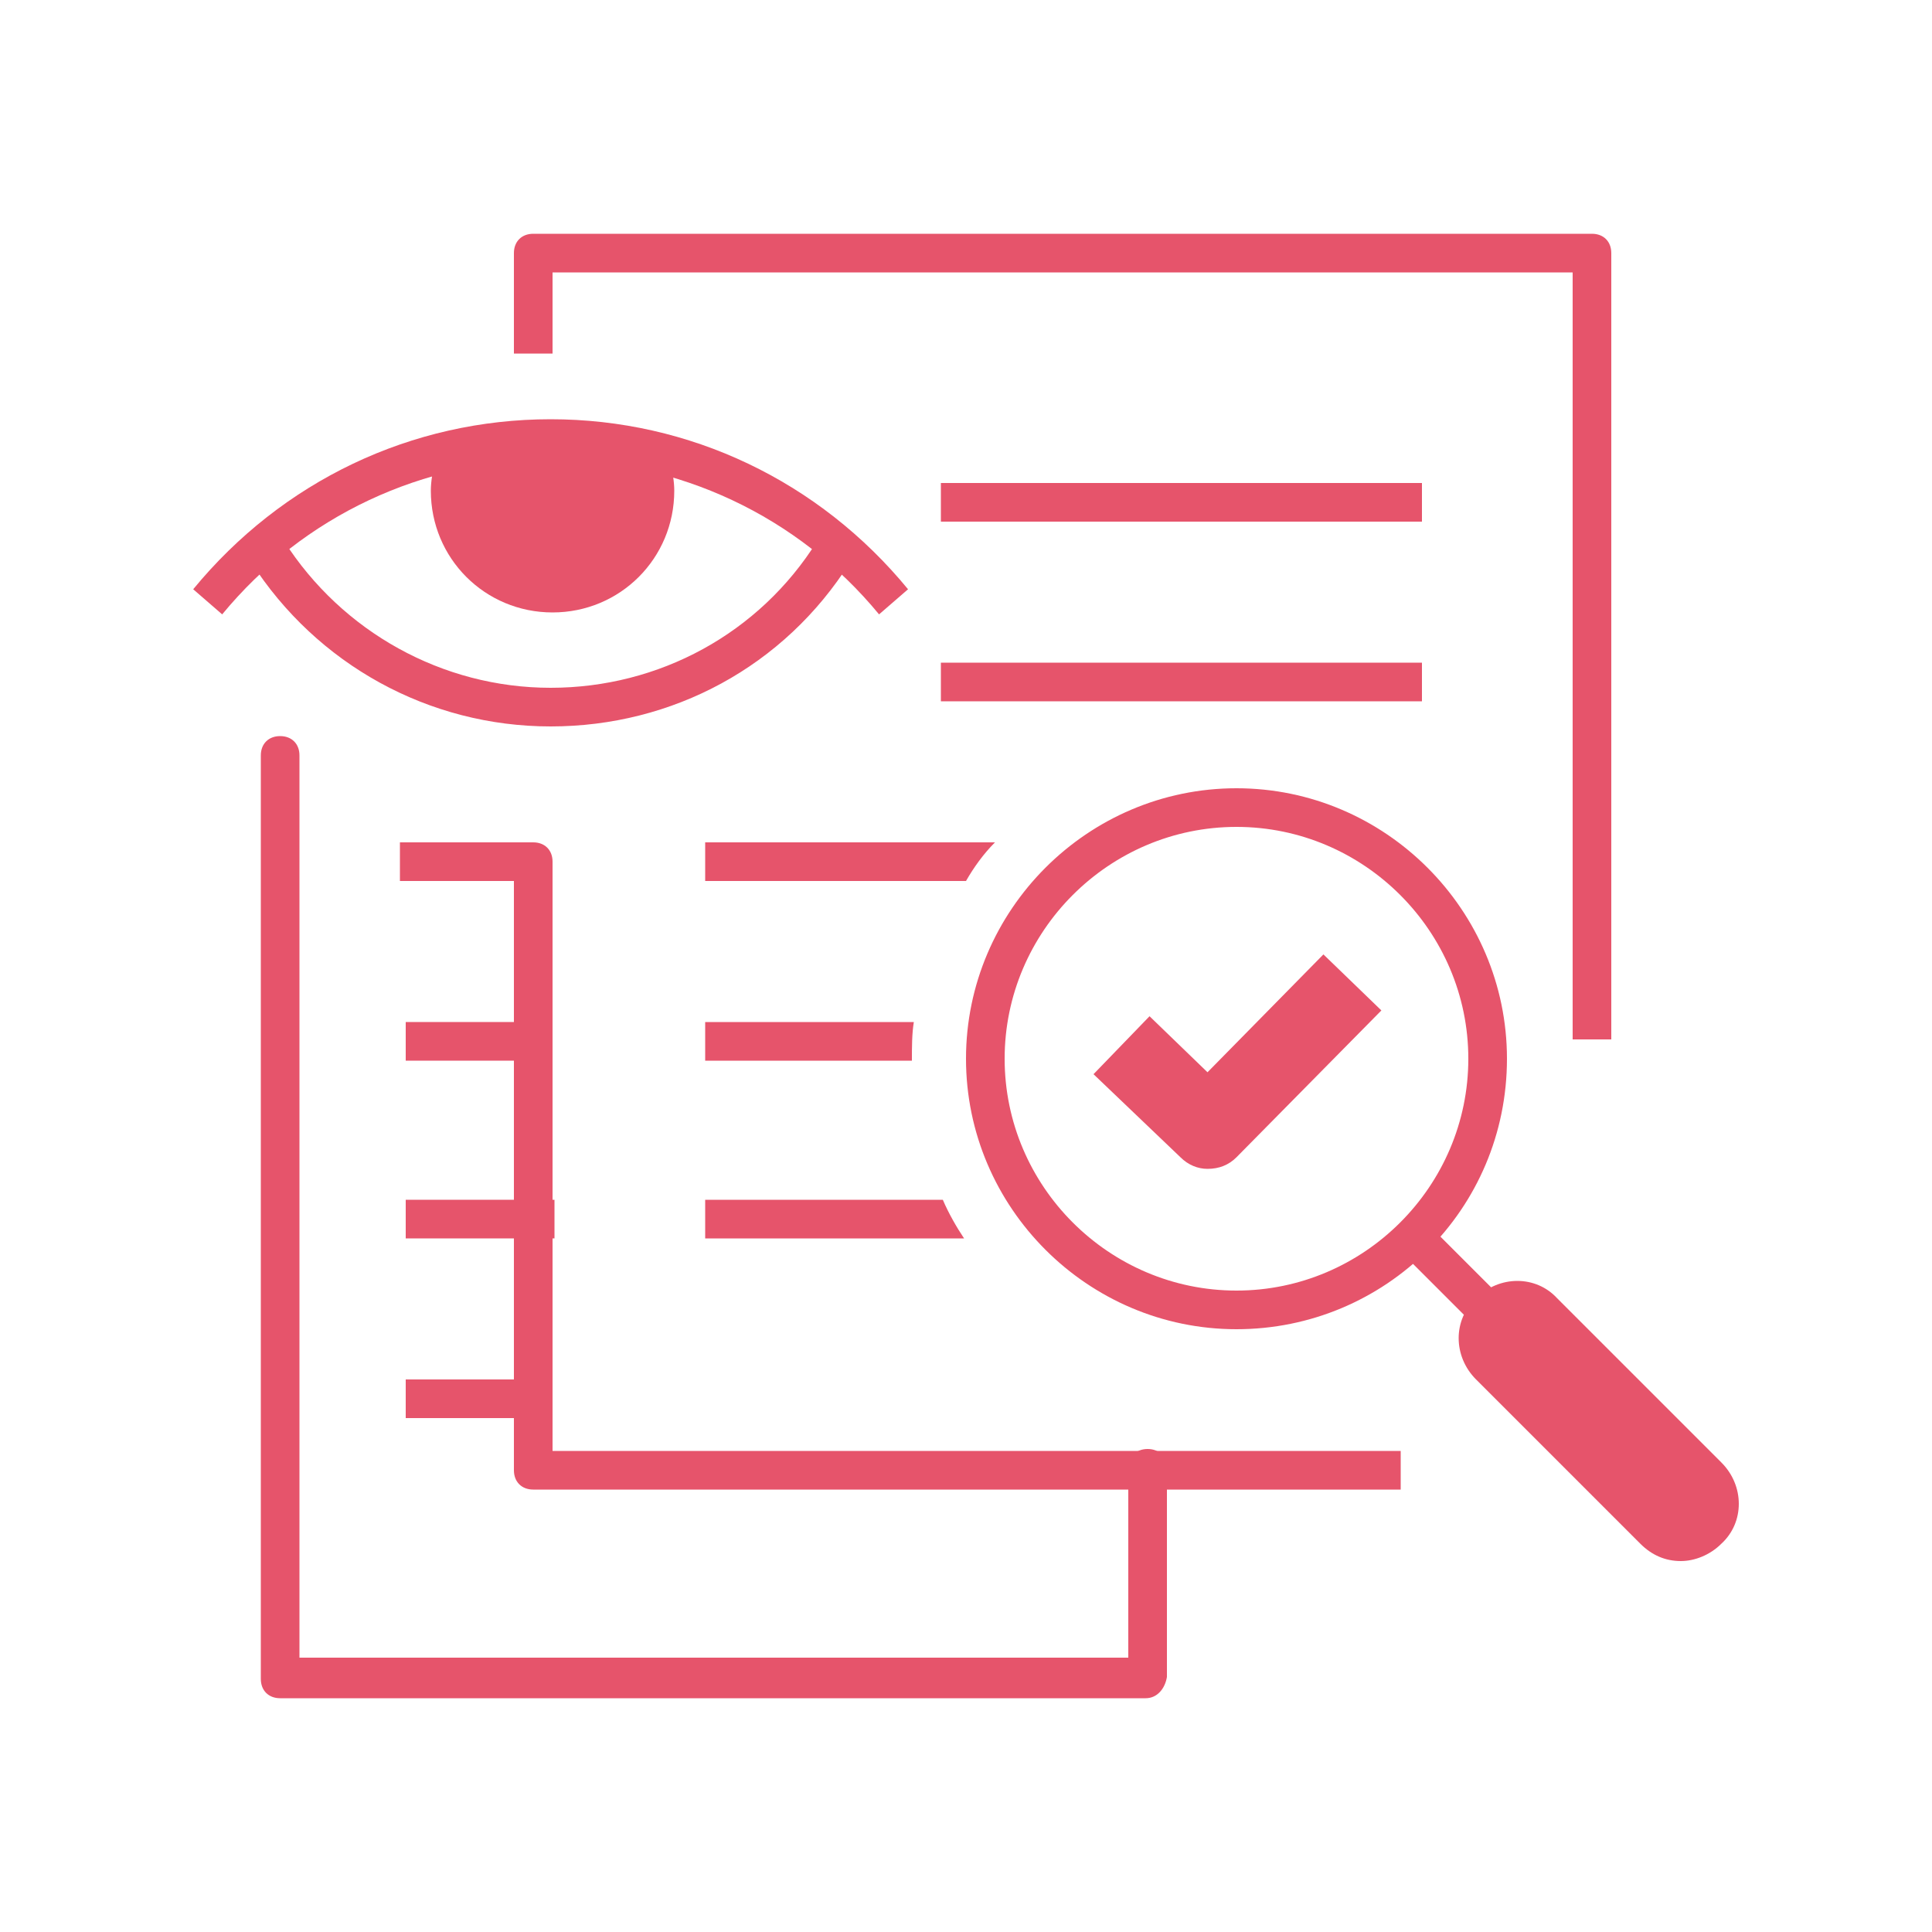
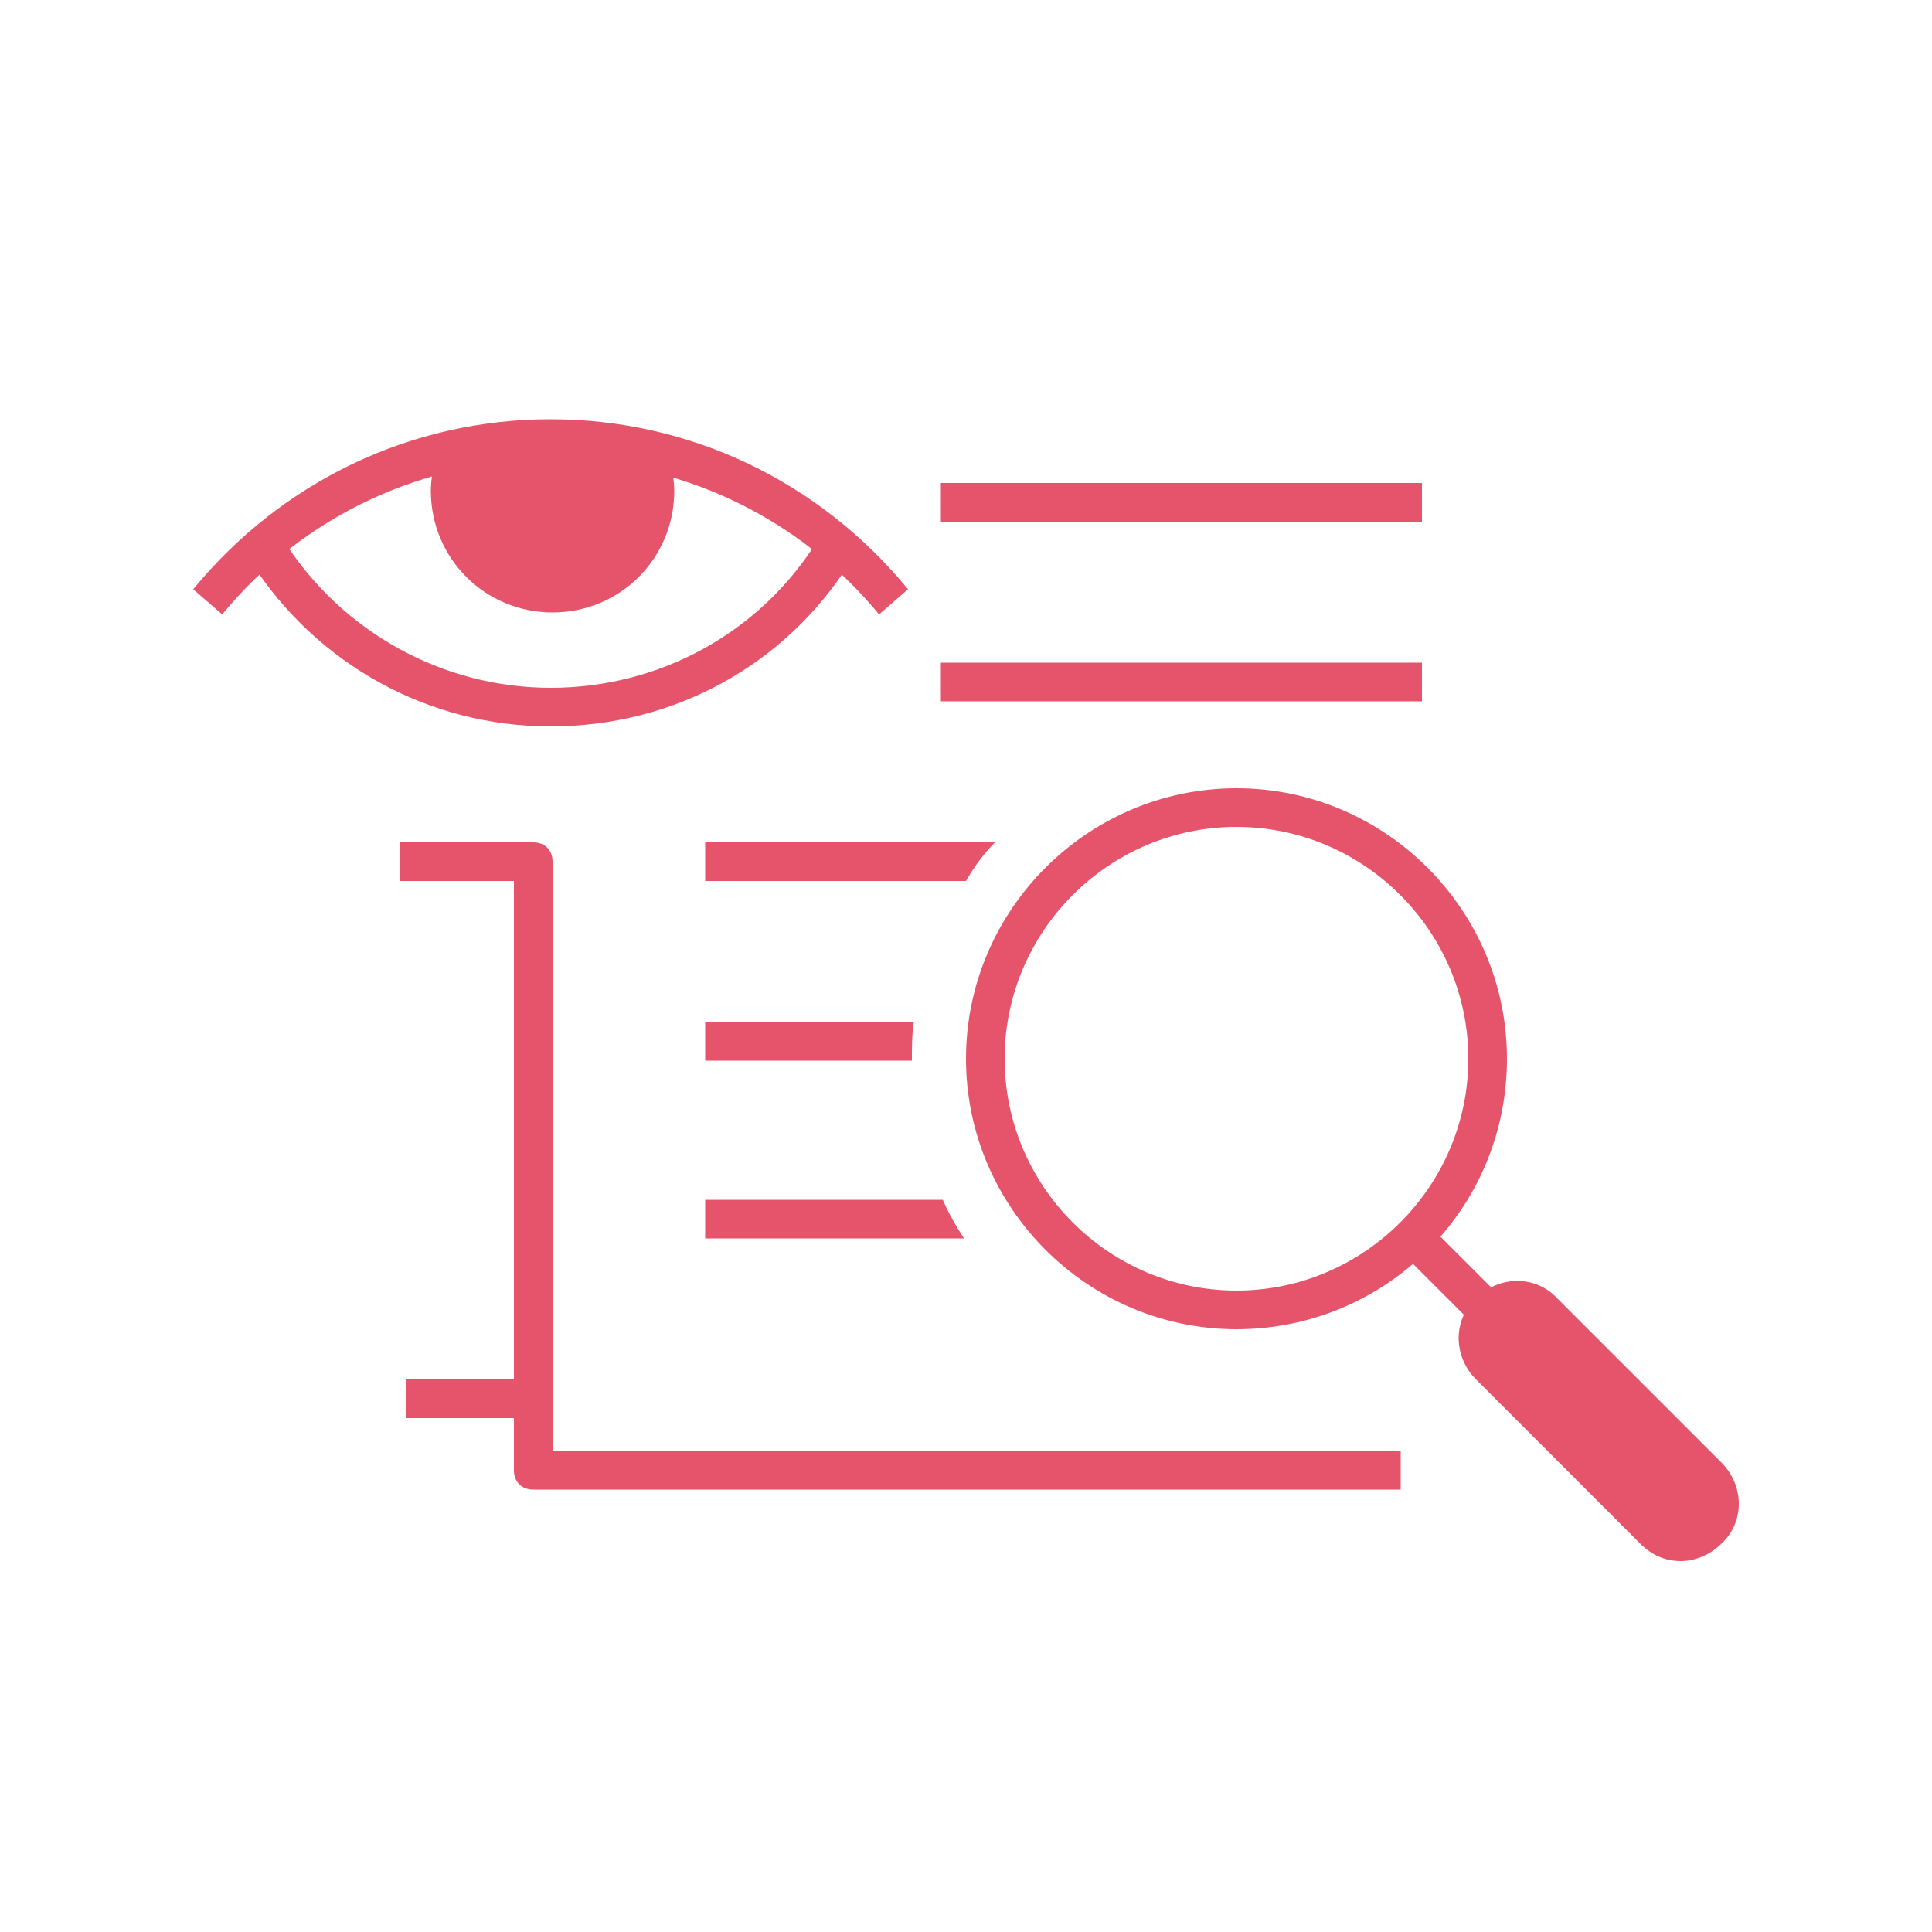
<svg xmlns="http://www.w3.org/2000/svg" version="1.1" id="Layer_1" x="0px" y="0px" viewBox="0 0 100 100" style="enable-background:new 0 0 100 100;" xml:space="preserve">
  <style type="text/css">
	.st0{fill:#E6546B;}
</style>
  <g>
    <g>
      <rect x="48.7" y="25" class="st0" width="24.9" height="2" />
    </g>
    <g>
      <rect x="48.7" y="34.3" class="st0" width="24.9" height="2" />
    </g>
    <g>
      <path class="st0" d="M51.5,43.6c-0.6,0.6-1.1,1.3-1.5,2H36.5v-2H51.5z" />
    </g>
    <g>
      <path class="st0" d="M47.3,52.9c-0.1,0.6-0.1,1.3-0.1,2v0H36.5v-2H47.3z" />
    </g>
    <g>
      <path class="st0" d="M49.9,64.1H36.5v-2h12.3C49.1,62.8,49.5,63.5,49.9,64.1z" />
    </g>
    <g>
      <g>
-         <path class="st0" d="M68.5,49.4l3,2.9L64,59.9c-0.4,0.4-0.9,0.6-1.5,0.6c-0.5,0-1-0.2-1.4-0.6l-4.5-4.3l2.9-3l3,2.9L68.5,49.4z" />
-       </g>
+         </g>
      <g>
        <path class="st0" d="M64,68.8c-7.7,0-14-6.3-14-14c0-7.7,6.3-14,14-14c7.7,0,14,6.3,14,14C78,62.6,71.7,68.8,64,68.8z M64,42.8     c-6.6,0-12,5.4-12,12c0,6.6,5.4,12,12,12c6.6,0,12-5.4,12-12C76,48.2,70.6,42.8,64,42.8z" />
      </g>
    </g>
    <g>
      <path class="st0" d="M87,80.8c-0.8,0-1.5-0.3-2.1-0.9l-8.5-8.5c-1.2-1.2-1.2-3.1,0-4.2c1.2-1.2,3.1-1.2,4.2,0l8.5,8.5    c1.2,1.2,1.2,3.1,0,4.2C88.5,80.5,87.7,80.8,87,80.8z" />
    </g>
    <g>
      <rect x="77.4" y="62" transform="matrix(0.707 -0.707 0.707 0.707 -25.996 75.729)" class="st0" width="2" height="14.6" />
    </g>
    <g>
-       <path class="st0" d="M83.4,53.8h-2V14.1H28.6v4.2h-2v-5.2c0-0.6,0.4-1,1-1h54.8c0.6,0,1,0.4,1,1V53.8z" />
-     </g>
+       </g>
    <g>
-       <path class="st0" d="M59.3,87.9H14.5c-0.6,0-1-0.4-1-1V39.1c0-0.6,0.4-1,1-1s1,0.4,1,1v46.7h42.9v-9.8c0-0.6,0.4-1,1-1s1,0.4,1,1    v10.8C60.3,87.4,59.9,87.9,59.3,87.9z" />
-     </g>
+       </g>
    <g>
      <g>
        <path class="st0" d="M72.5,77.1H27.6c-0.6,0-1-0.4-1-1V45.6h-5.9v-2h6.9c0.6,0,1,0.4,1,1v30.5h43.9V77.1z" />
      </g>
      <g>
-         <rect x="21" y="52.9" class="st0" width="6.7" height="2" />
-       </g>
+         </g>
      <g>
-         <rect x="21" y="62.1" class="st0" width="7.7" height="2" />
-       </g>
+         </g>
      <g>
        <rect x="21" y="71.4" class="st0" width="6.7" height="2" />
      </g>
    </g>
    <g>
      <g>
        <path class="st0" d="M45.5,31.8c-4.2-5.1-10.4-8-17-8c-6.6,0-12.8,2.9-17,8L10,30.5c4.6-5.6,11.3-8.8,18.5-8.8     c7.2,0,13.9,3.2,18.5,8.8L45.5,31.8z" />
      </g>
      <g>
        <path class="st0" d="M28.5,37.6c-6.3,0-12.1-3.2-15.5-8.5l1.7-1.1c3,4.7,8.2,7.6,13.8,7.6c5.6,0,10.8-2.8,13.8-7.6l1.7,1.1     C40.6,34.5,34.8,37.6,28.5,37.6z" />
      </g>
      <g>
        <path class="st0" d="M34.9,25.4c0,3.5-2.8,6.3-6.3,6.3s-6.3-2.8-6.3-6.3c0-0.5,0.1-1,0.2-1.5c1.9-0.7,4-1.1,6.1-1.1     c2.2,0,4.2,0.4,6.1,1.1C34.8,24.4,34.9,24.9,34.9,25.4z" />
      </g>
    </g>
  </g>
</svg>